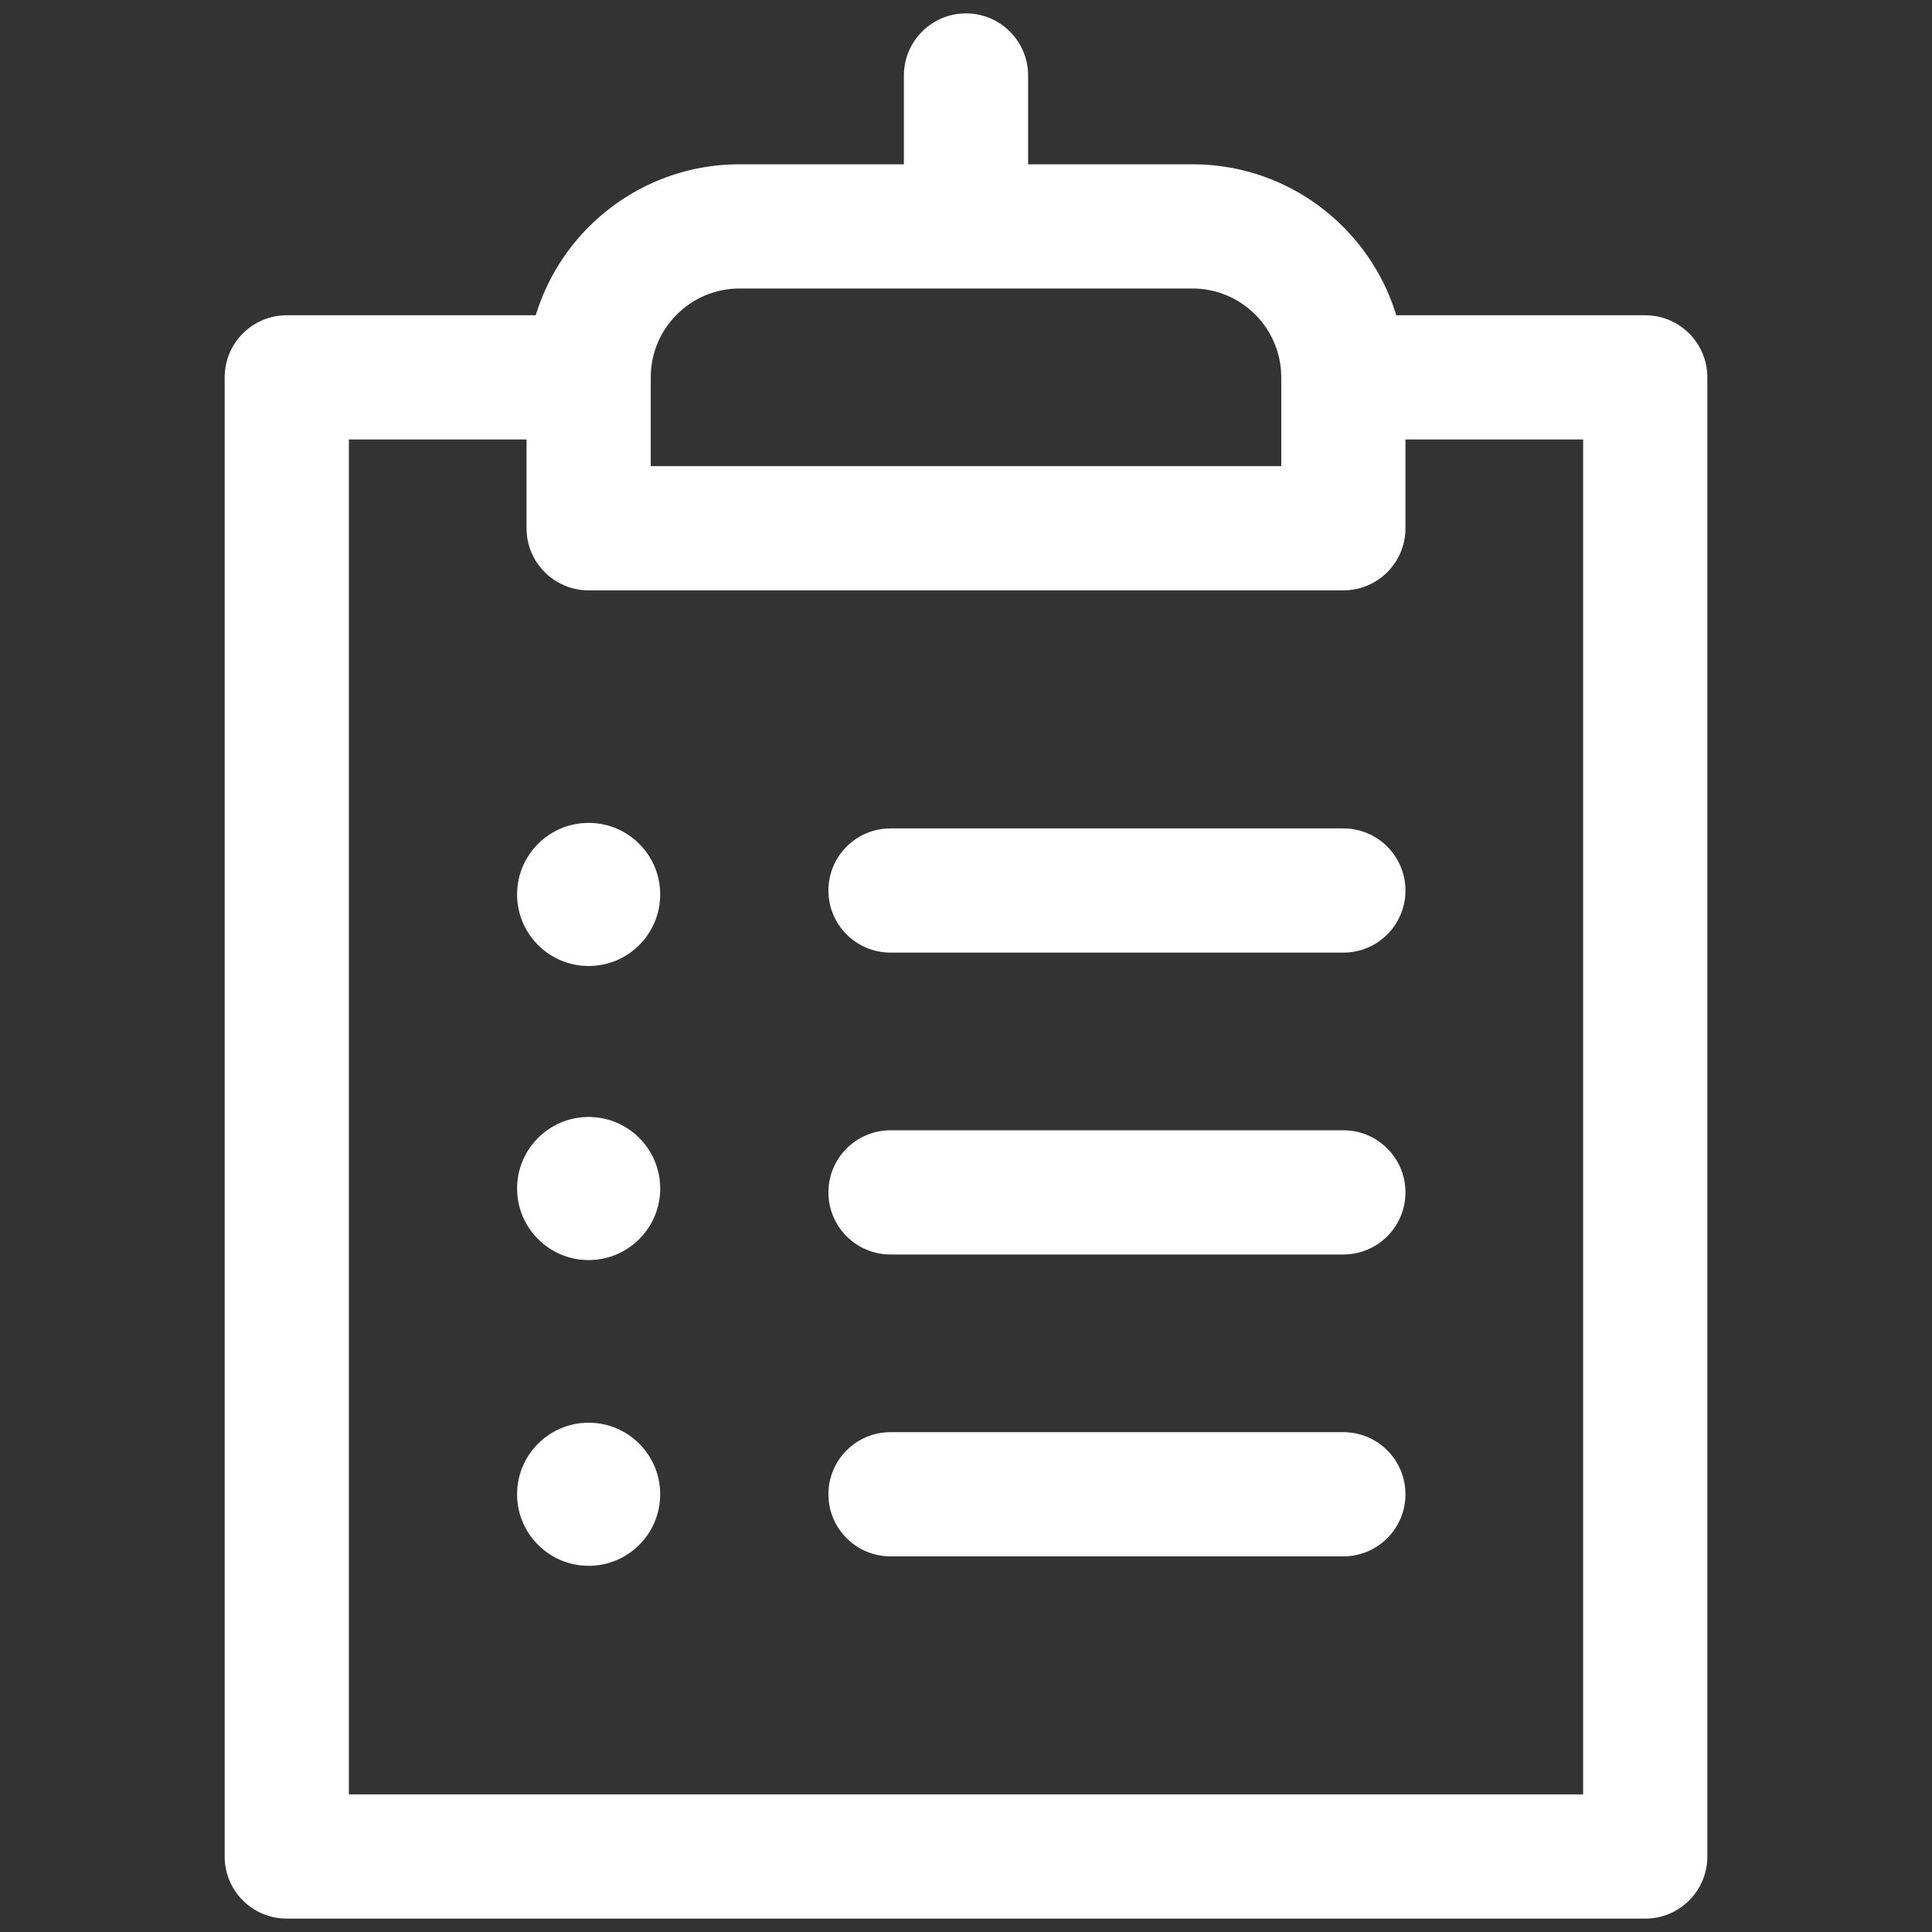
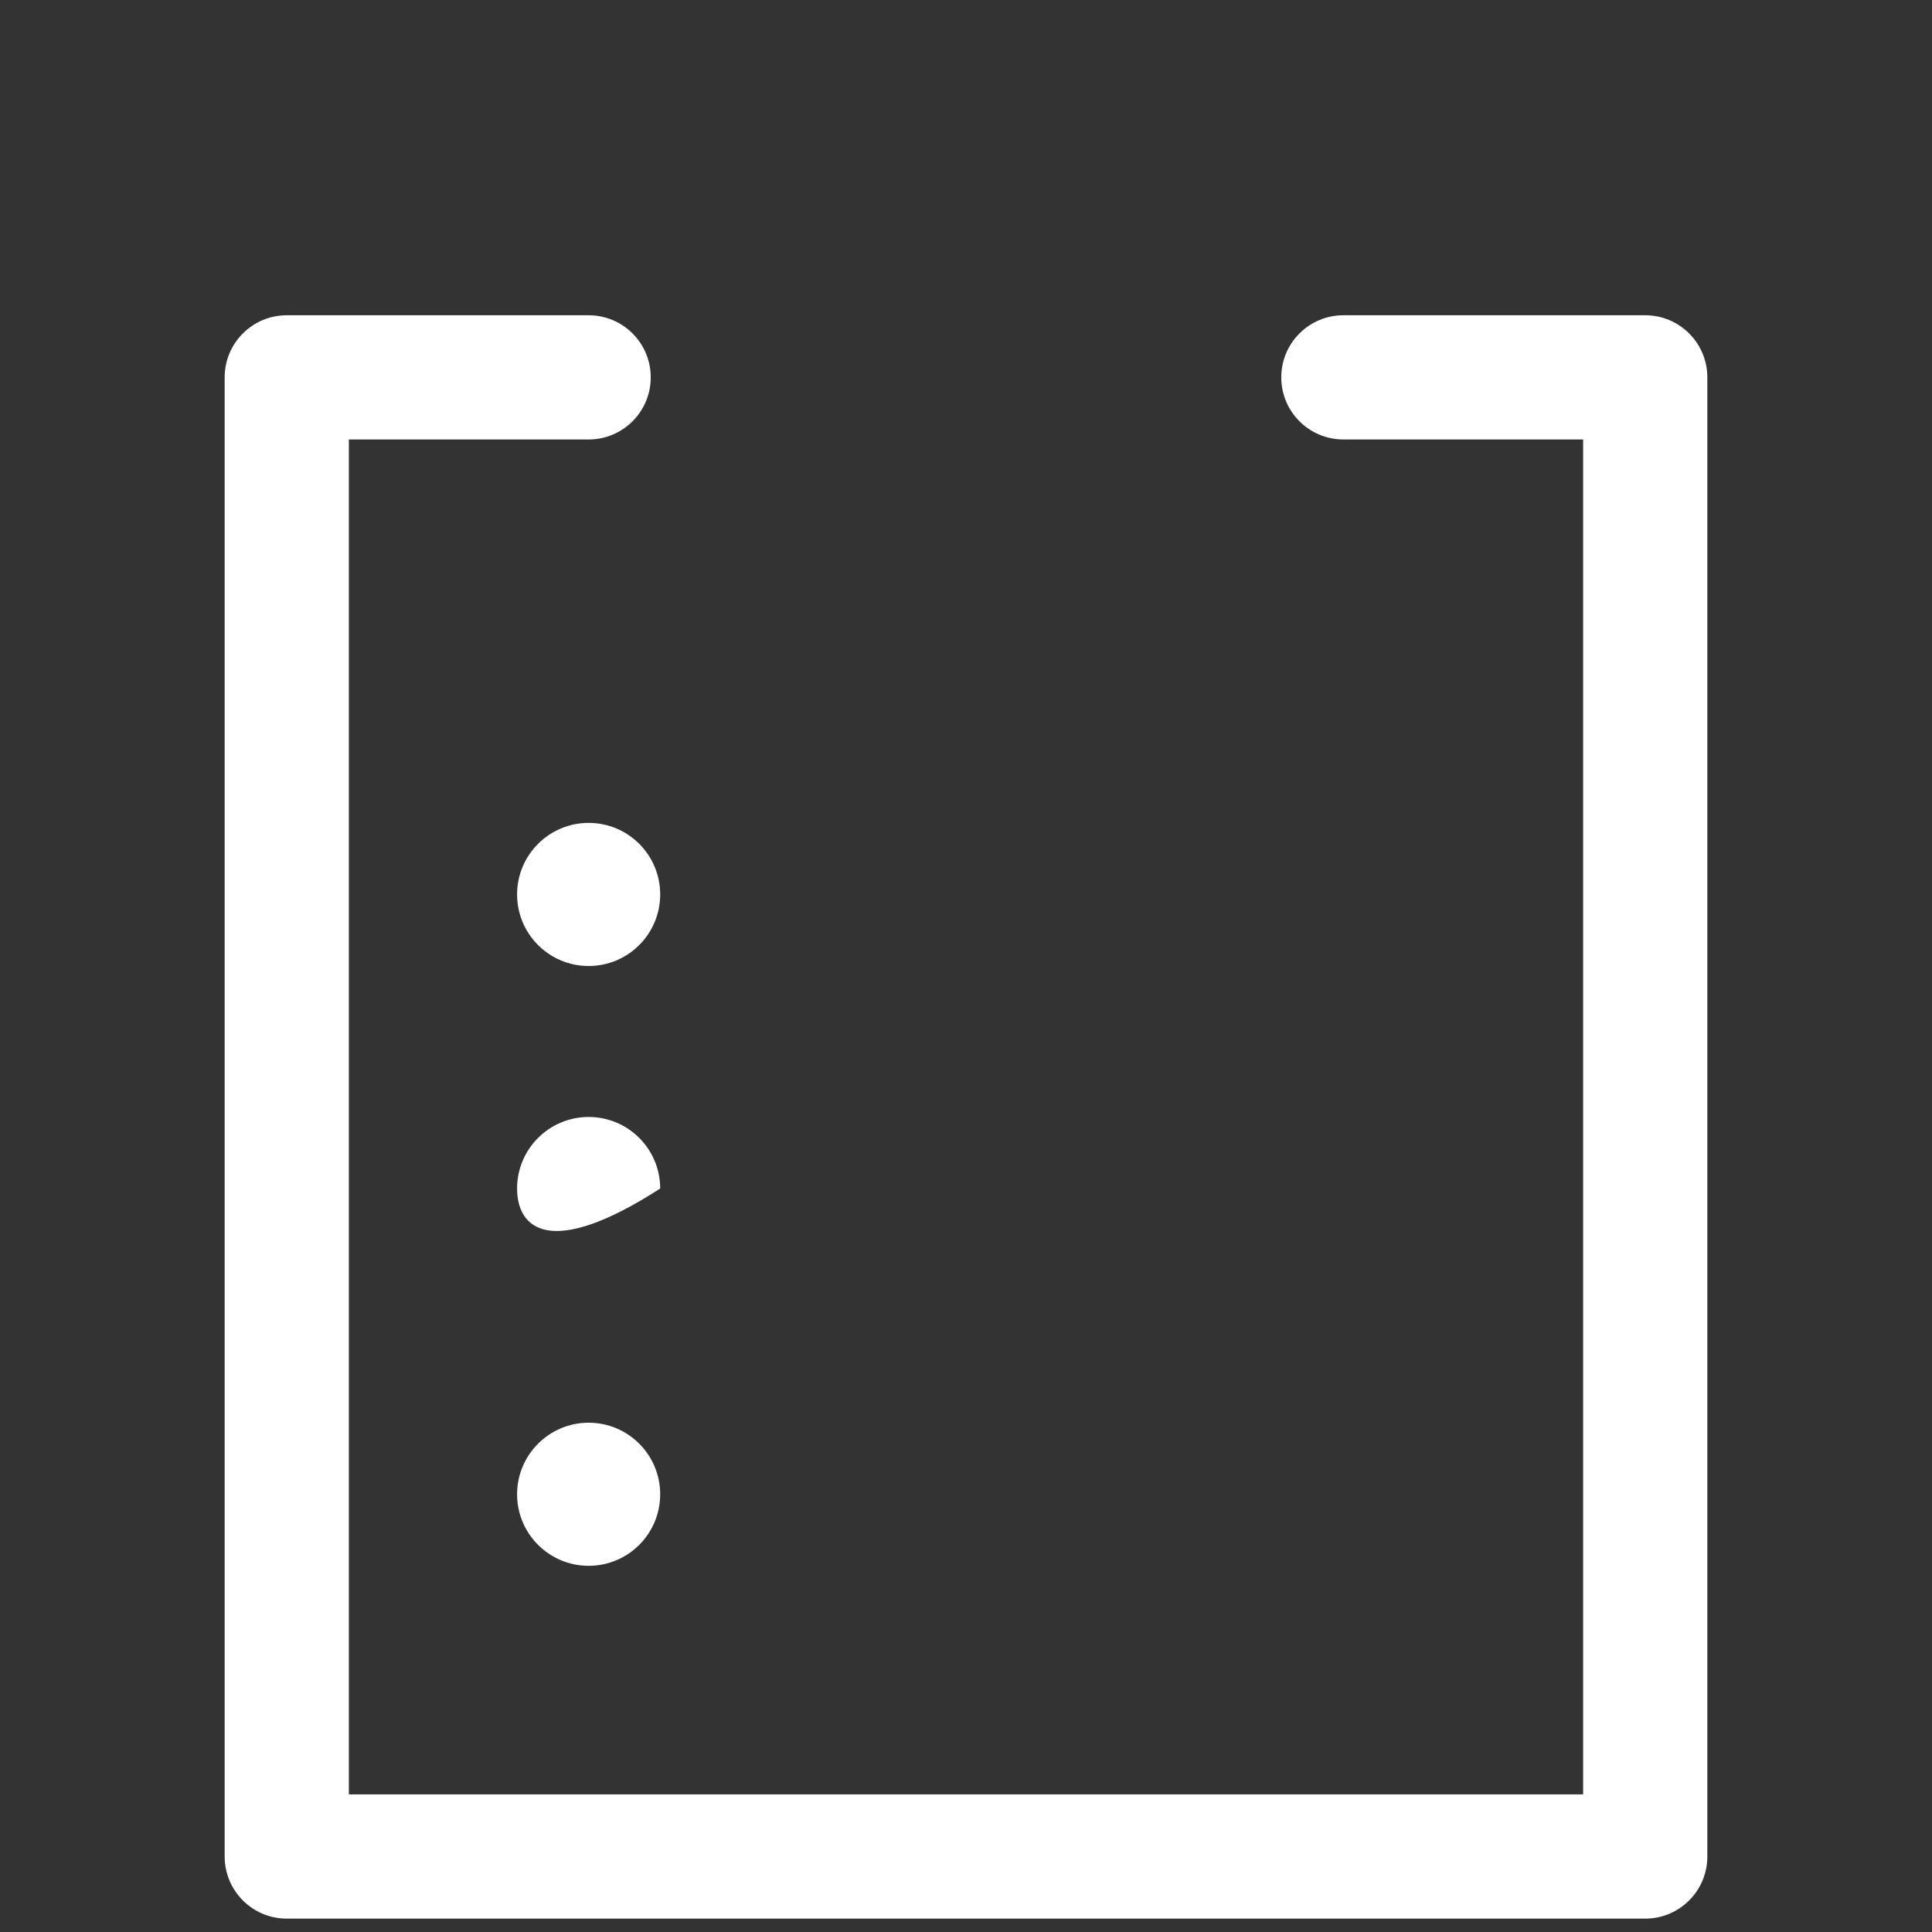
<svg xmlns="http://www.w3.org/2000/svg" width="28" height="28" viewBox="0 0 28 28" fill="none">
  <rect x="0" y="0" width="28" height="28" fill="#333333" stroke="none" />
  <path fill-rule="evenodd" clip-rule="evenodd" d="M3.256 5.469C3.256 4.972 3.659 4.569 4.156 4.569H8.531C9.028 4.569 9.431 4.972 9.431 5.469C9.431 5.966 9.028 6.369 8.531 6.369H5.056V26.006H22.944V6.369H19.469C18.972 6.369 18.569 5.966 18.569 5.469C18.569 4.972 18.972 4.569 19.469 4.569H23.844C24.341 4.569 24.744 4.972 24.744 5.469V26.906C24.744 27.403 24.341 27.806 23.844 27.806H4.156C3.659 27.806 3.256 27.403 3.256 26.906V5.469Z" fill="white" />
-   <path fill-rule="evenodd" clip-rule="evenodd" d="M14 0.194C14.497 0.194 14.9 0.597 14.9 1.094V2.381H17.281C18.986 2.381 20.369 3.764 20.369 5.469V7.656C20.369 8.153 19.966 8.556 19.469 8.556H8.531C8.034 8.556 7.631 8.153 7.631 7.656V5.469C7.631 3.764 9.014 2.381 10.719 2.381H13.1V1.094C13.1 0.597 13.503 0.194 14 0.194ZM10.719 4.181C10.008 4.181 9.431 4.758 9.431 5.469V6.756H18.569L18.569 5.469C18.569 4.758 17.992 4.181 17.281 4.181H10.719ZM12.006 12.906C12.006 12.409 12.409 12.006 12.906 12.006H19.469C19.966 12.006 20.369 12.409 20.369 12.906C20.369 13.403 19.966 13.806 19.469 13.806H12.906C12.409 13.806 12.006 13.403 12.006 12.906ZM12.006 17.281C12.006 16.784 12.409 16.381 12.906 16.381H19.469C19.966 16.381 20.369 16.784 20.369 17.281C20.369 17.778 19.966 18.181 19.469 18.181H12.906C12.409 18.181 12.006 17.778 12.006 17.281ZM12.006 21.656C12.006 21.159 12.409 20.756 12.906 20.756H19.469C19.966 20.756 20.369 21.159 20.369 21.656C20.369 22.153 19.966 22.556 19.469 22.556H12.906C12.409 22.556 12.006 22.153 12.006 21.656Z" fill="white" />
  <path d="M9.568 12.963C9.568 13.536 9.104 14 8.531 14C7.959 14 7.494 13.536 7.494 12.963C7.494 12.39 7.959 11.926 8.531 11.926C9.104 11.926 9.568 12.39 9.568 12.963Z" fill="white" />
-   <path d="M9.568 17.225C9.568 17.797 9.104 18.262 8.531 18.262C7.959 18.262 7.494 17.797 7.494 17.225C7.494 16.652 7.959 16.188 8.531 16.188C9.104 16.188 9.568 16.652 9.568 17.225Z" fill="white" />
+   <path d="M9.568 17.225C7.959 18.262 7.494 17.797 7.494 17.225C7.494 16.652 7.959 16.188 8.531 16.188C9.104 16.188 9.568 16.652 9.568 17.225Z" fill="white" />
  <path d="M9.568 21.656C9.568 22.229 9.104 22.693 8.531 22.693C7.959 22.693 7.494 22.229 7.494 21.656C7.494 21.084 7.959 20.619 8.531 20.619C9.104 20.619 9.568 21.084 9.568 21.656Z" fill="white" />
</svg>